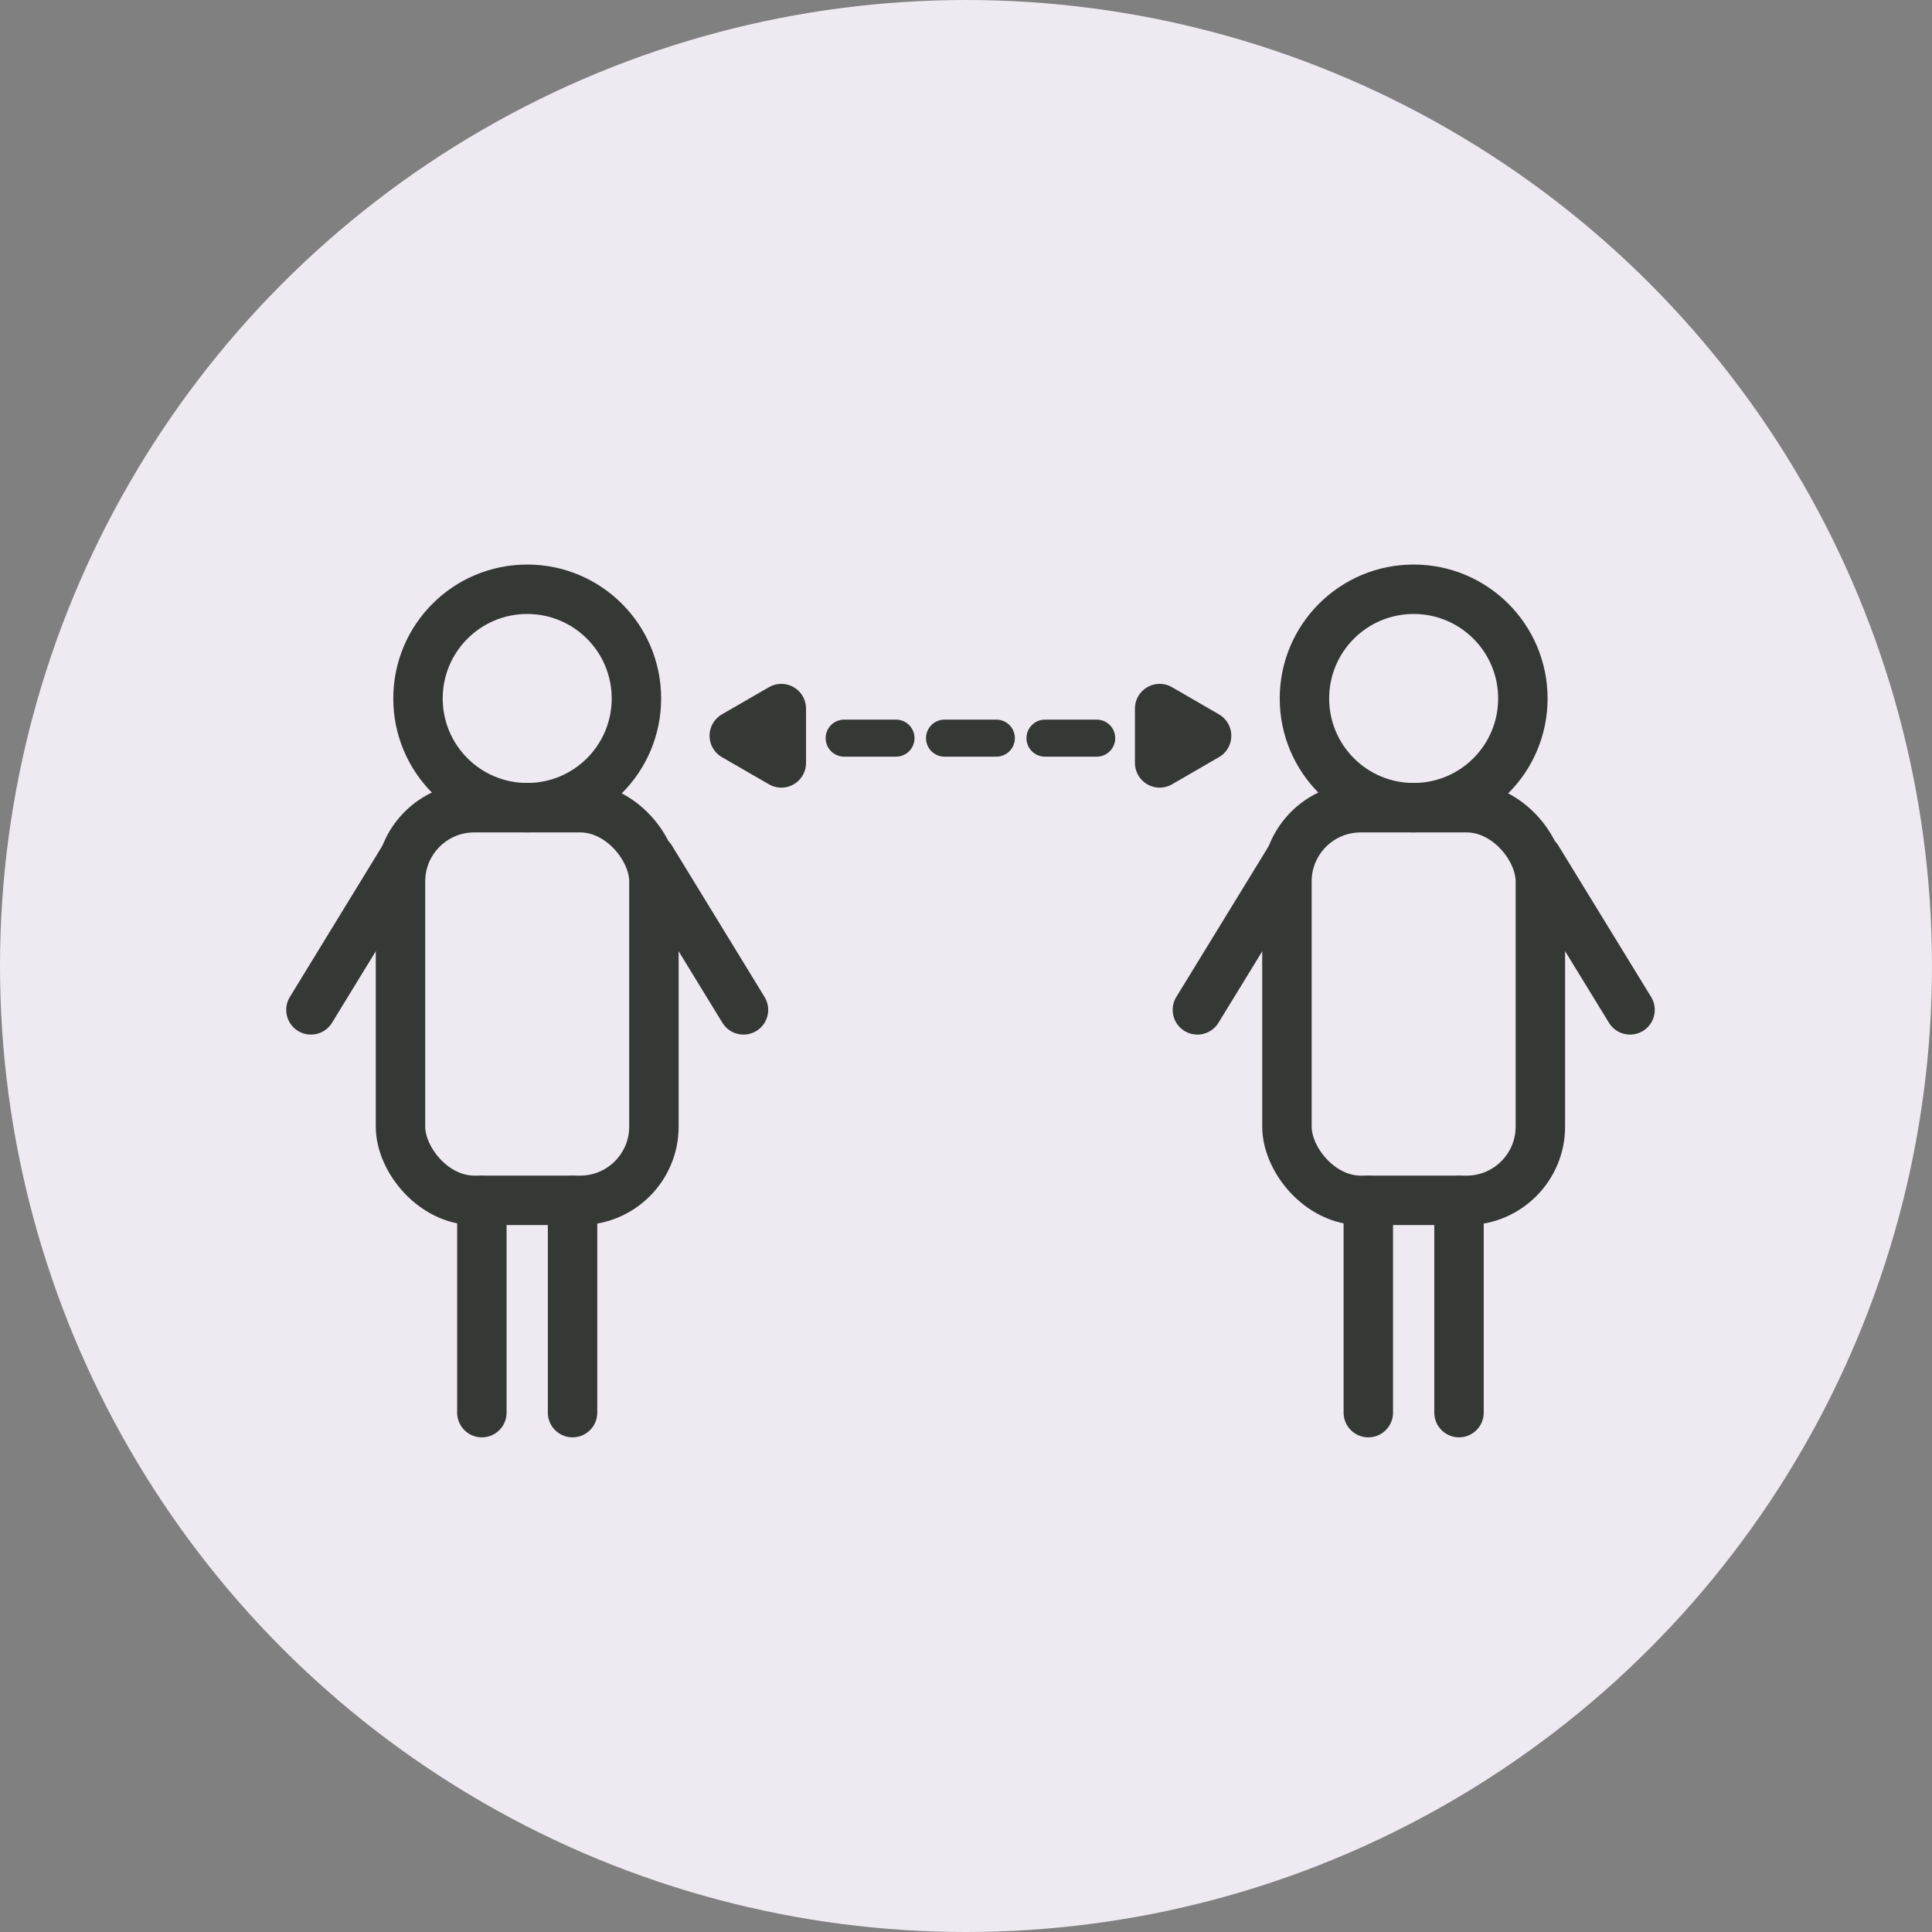
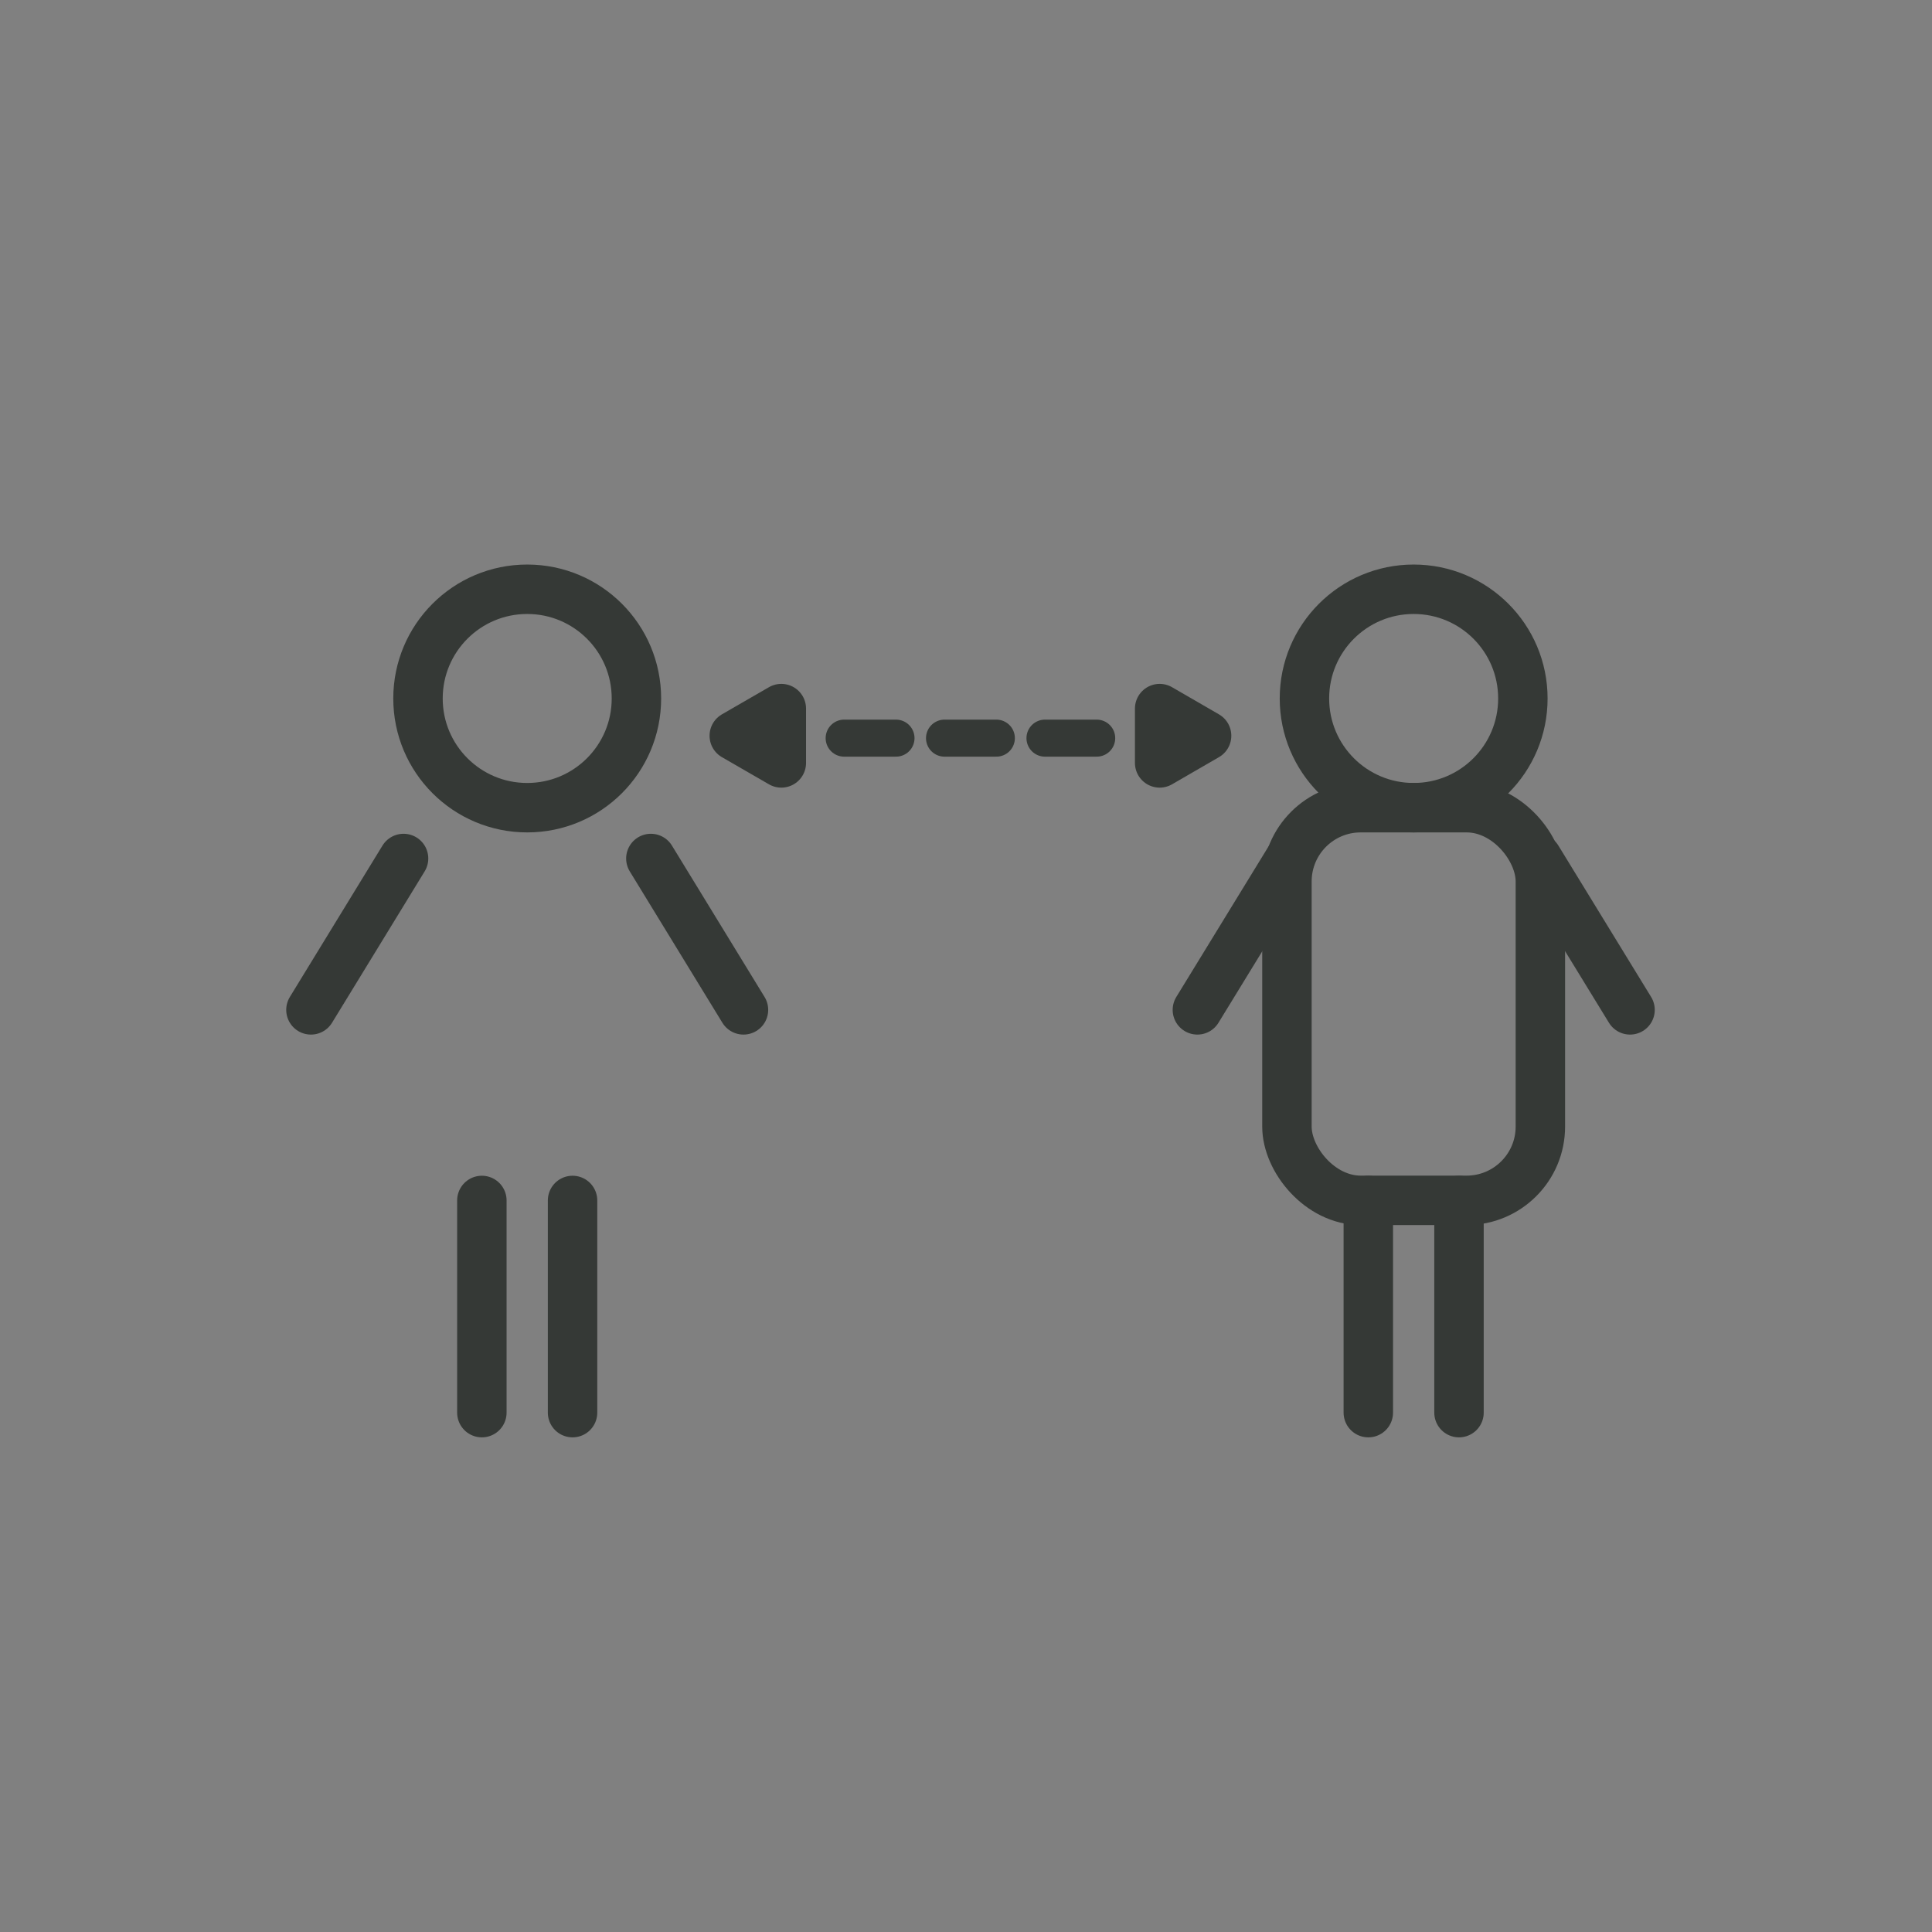
<svg xmlns="http://www.w3.org/2000/svg" id="_レイヤー_2" viewBox="0 0 170 170">
  <rect x="0" y="0" width="170" height="170" fill="#808080" stroke="none" />
  <defs>
    <style>.cls-1{fill:#efe9f1;stroke-width:0px;}.cls-2{stroke-width:3.26px;}.cls-2,.cls-3,.cls-4{stroke-linecap:round;stroke-linejoin:round;}.cls-2,.cls-3,.cls-4,.cls-5{stroke:#353936;}.cls-2,.cls-4,.cls-5{fill:none;}.cls-3{fill:#030000;}.cls-3,.cls-4,.cls-5{stroke-width:4.35px;}.cls-5{stroke-miterlimit:10;}</style>
  </defs>
  <g id="contents">
-     <circle class="cls-1" cx="85" cy="85" r="85" />
    <path class="cls-5" d="M56,61.46c0,5.31-4.3,9.61-9.61,9.61s-9.61-4.3-9.61-9.61,4.3-9.61,9.61-9.61,9.61,4.3,9.61,9.61Z" />
-     <rect class="cls-5" x="35.24" y="71.07" width="22.3" height="34.55" rx="6.49" ry="6.49" />
    <line class="cls-4" x1="42.4" y1="105.63" x2="42.4" y2="124.3" />
    <line class="cls-4" x1="50.38" y1="105.63" x2="50.38" y2="124.3" />
    <line class="cls-4" x1="35.51" y1="75.54" x2="27.36" y2="88.86" />
    <line class="cls-4" x1="57.27" y1="75.54" x2="65.42" y2="88.86" />
    <path class="cls-5" d="M134,61.46c0,5.31-4.3,9.61-9.61,9.61s-9.61-4.3-9.61-9.61,4.3-9.61,9.61-9.61,9.61,4.3,9.61,9.61Z" />
    <rect class="cls-5" x="113.24" y="71.07" width="22.3" height="34.55" rx="6.49" ry="6.49" />
    <line class="cls-4" x1="120.4" y1="105.63" x2="120.4" y2="124.3" />
    <line class="cls-4" x1="128.38" y1="105.63" x2="128.38" y2="124.3" />
    <line class="cls-4" x1="113.52" y1="75.54" x2="105.36" y2="88.86" />
    <line class="cls-4" x1="135.27" y1="75.54" x2="143.43" y2="88.86" />
    <polygon class="cls-3" points="64.61 64.74 68.75 67.13 68.75 62.35 64.61 64.74" />
    <polygon class="cls-3" points="106.17 64.74 102.04 67.13 102.04 62.35 106.17 64.74" />
    <line class="cls-2" x1="74.28" y1="64.95" x2="78.84" y2="64.95" />
    <line class="cls-2" x1="83.11" y1="64.95" x2="87.67" y2="64.95" />
    <line class="cls-2" x1="91.95" y1="64.95" x2="96.5" y2="64.95" />
  </g>
</svg>